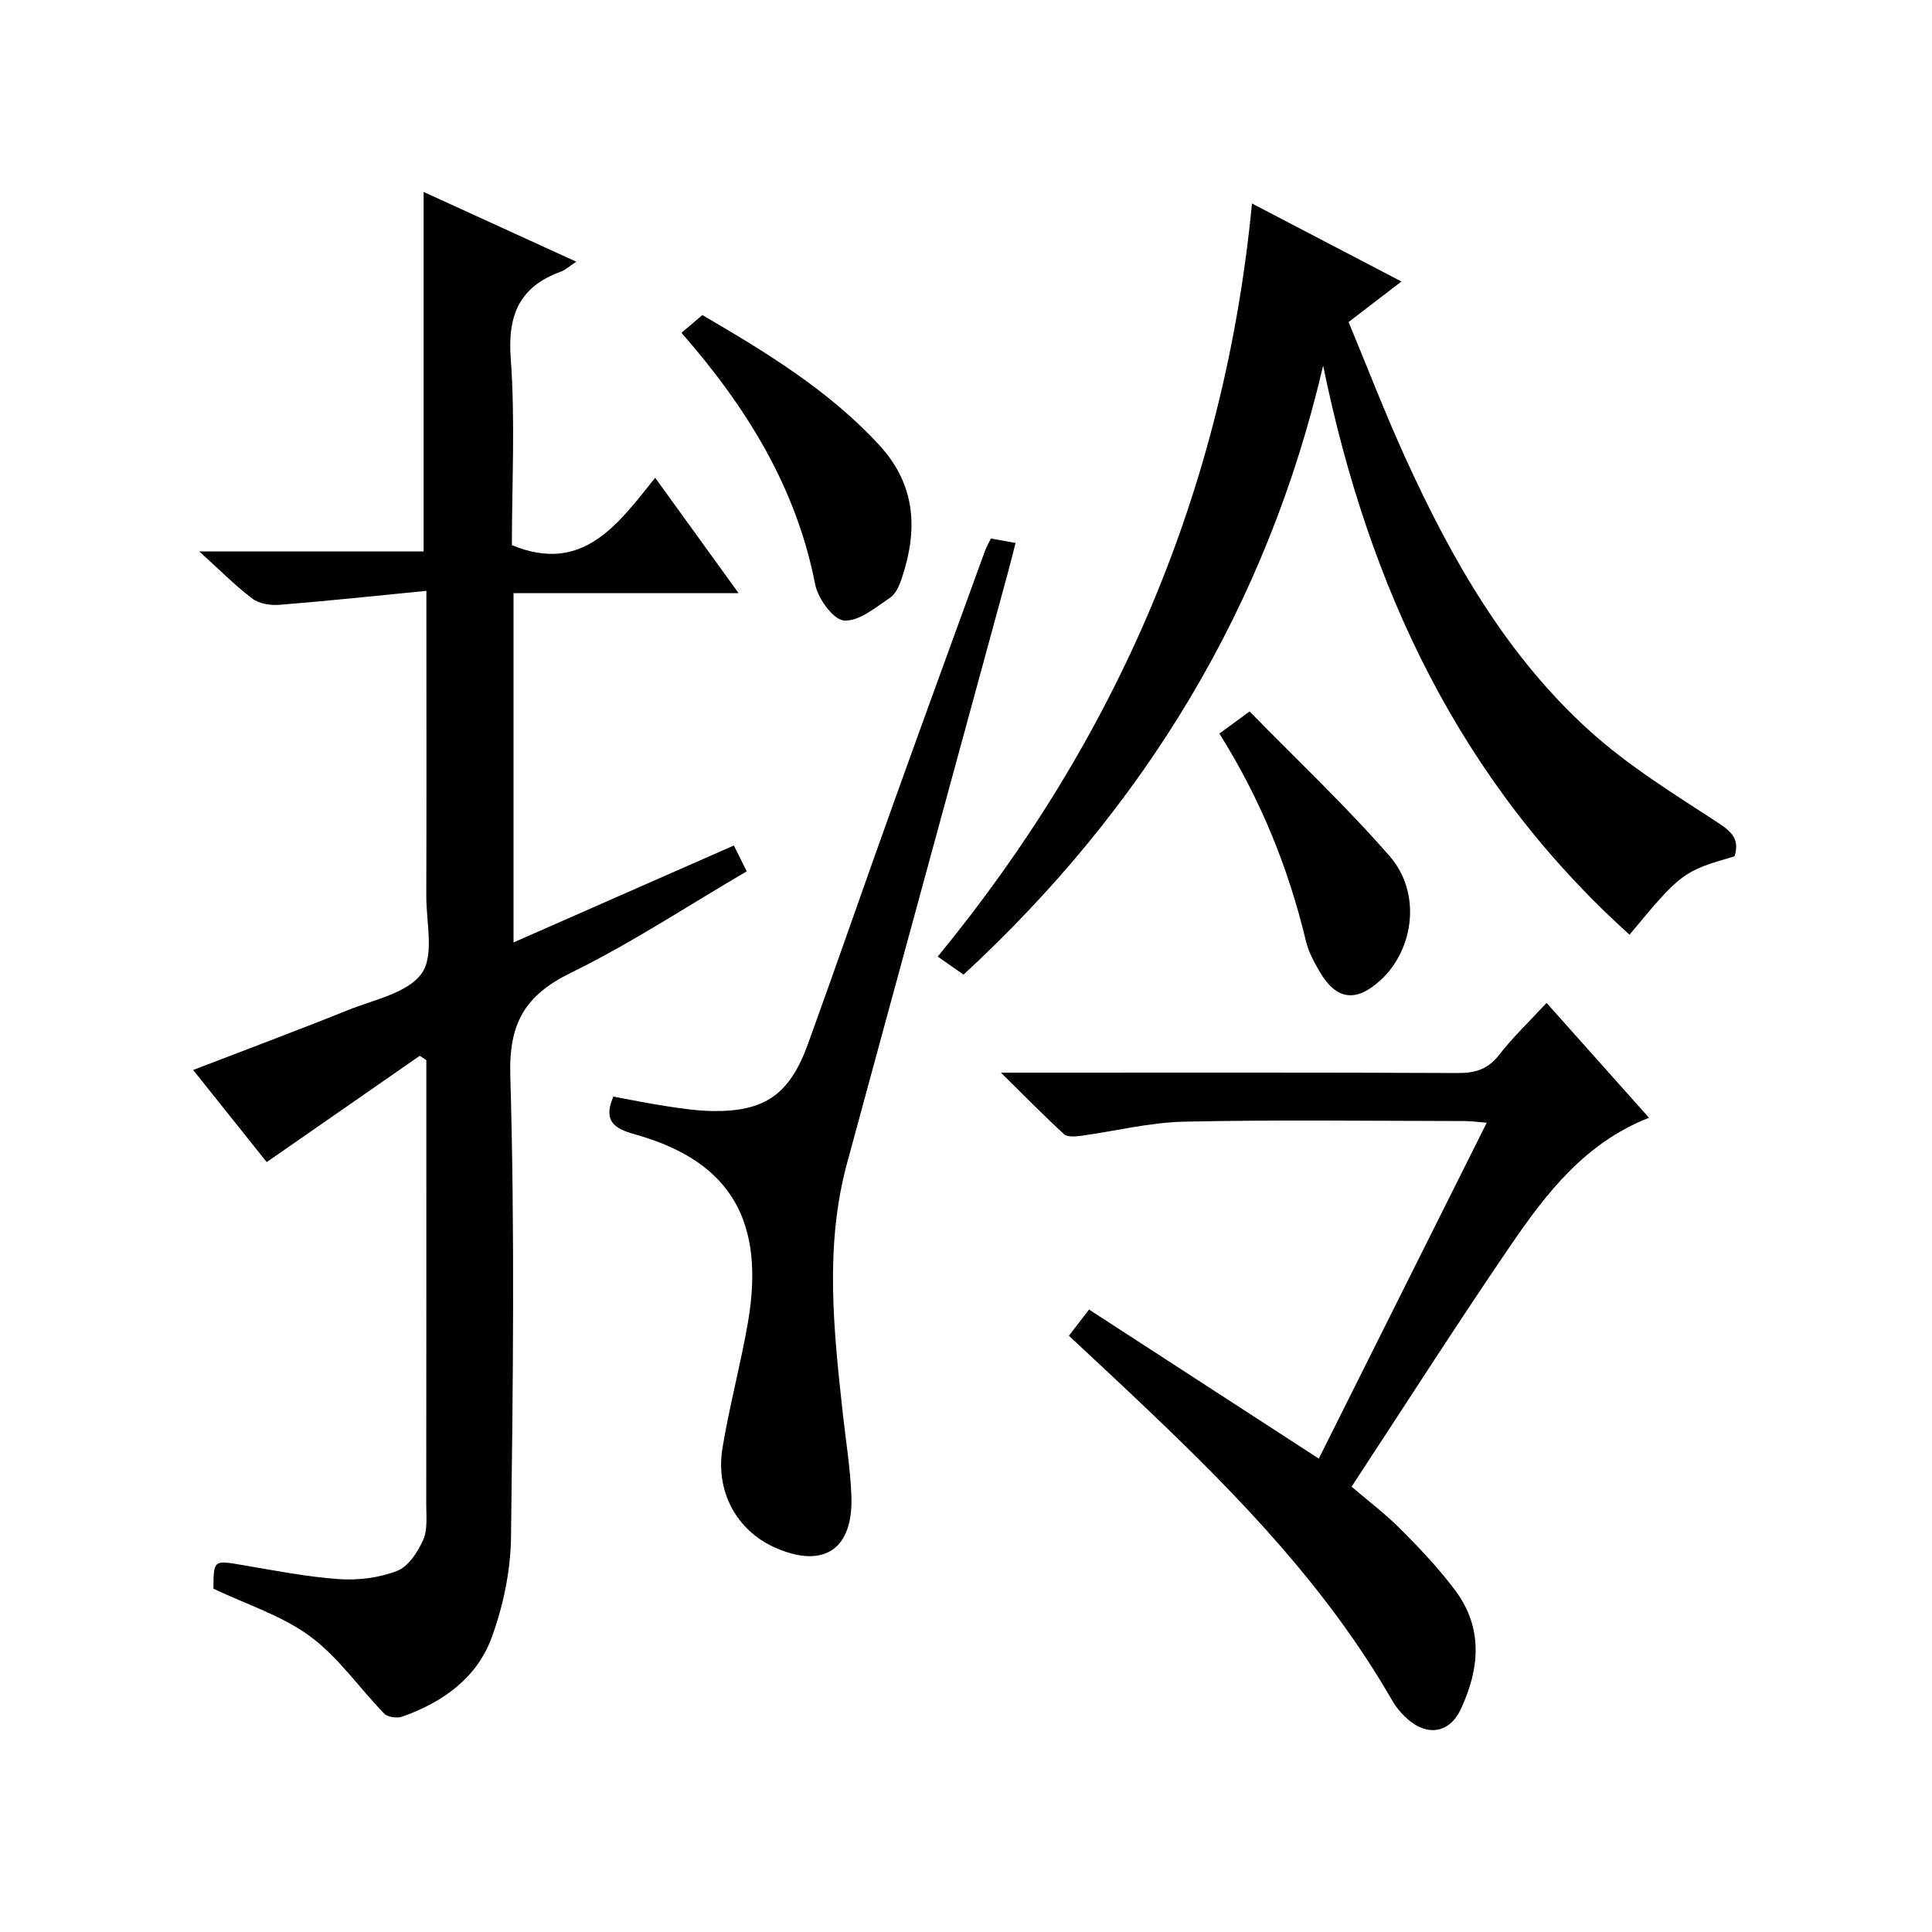
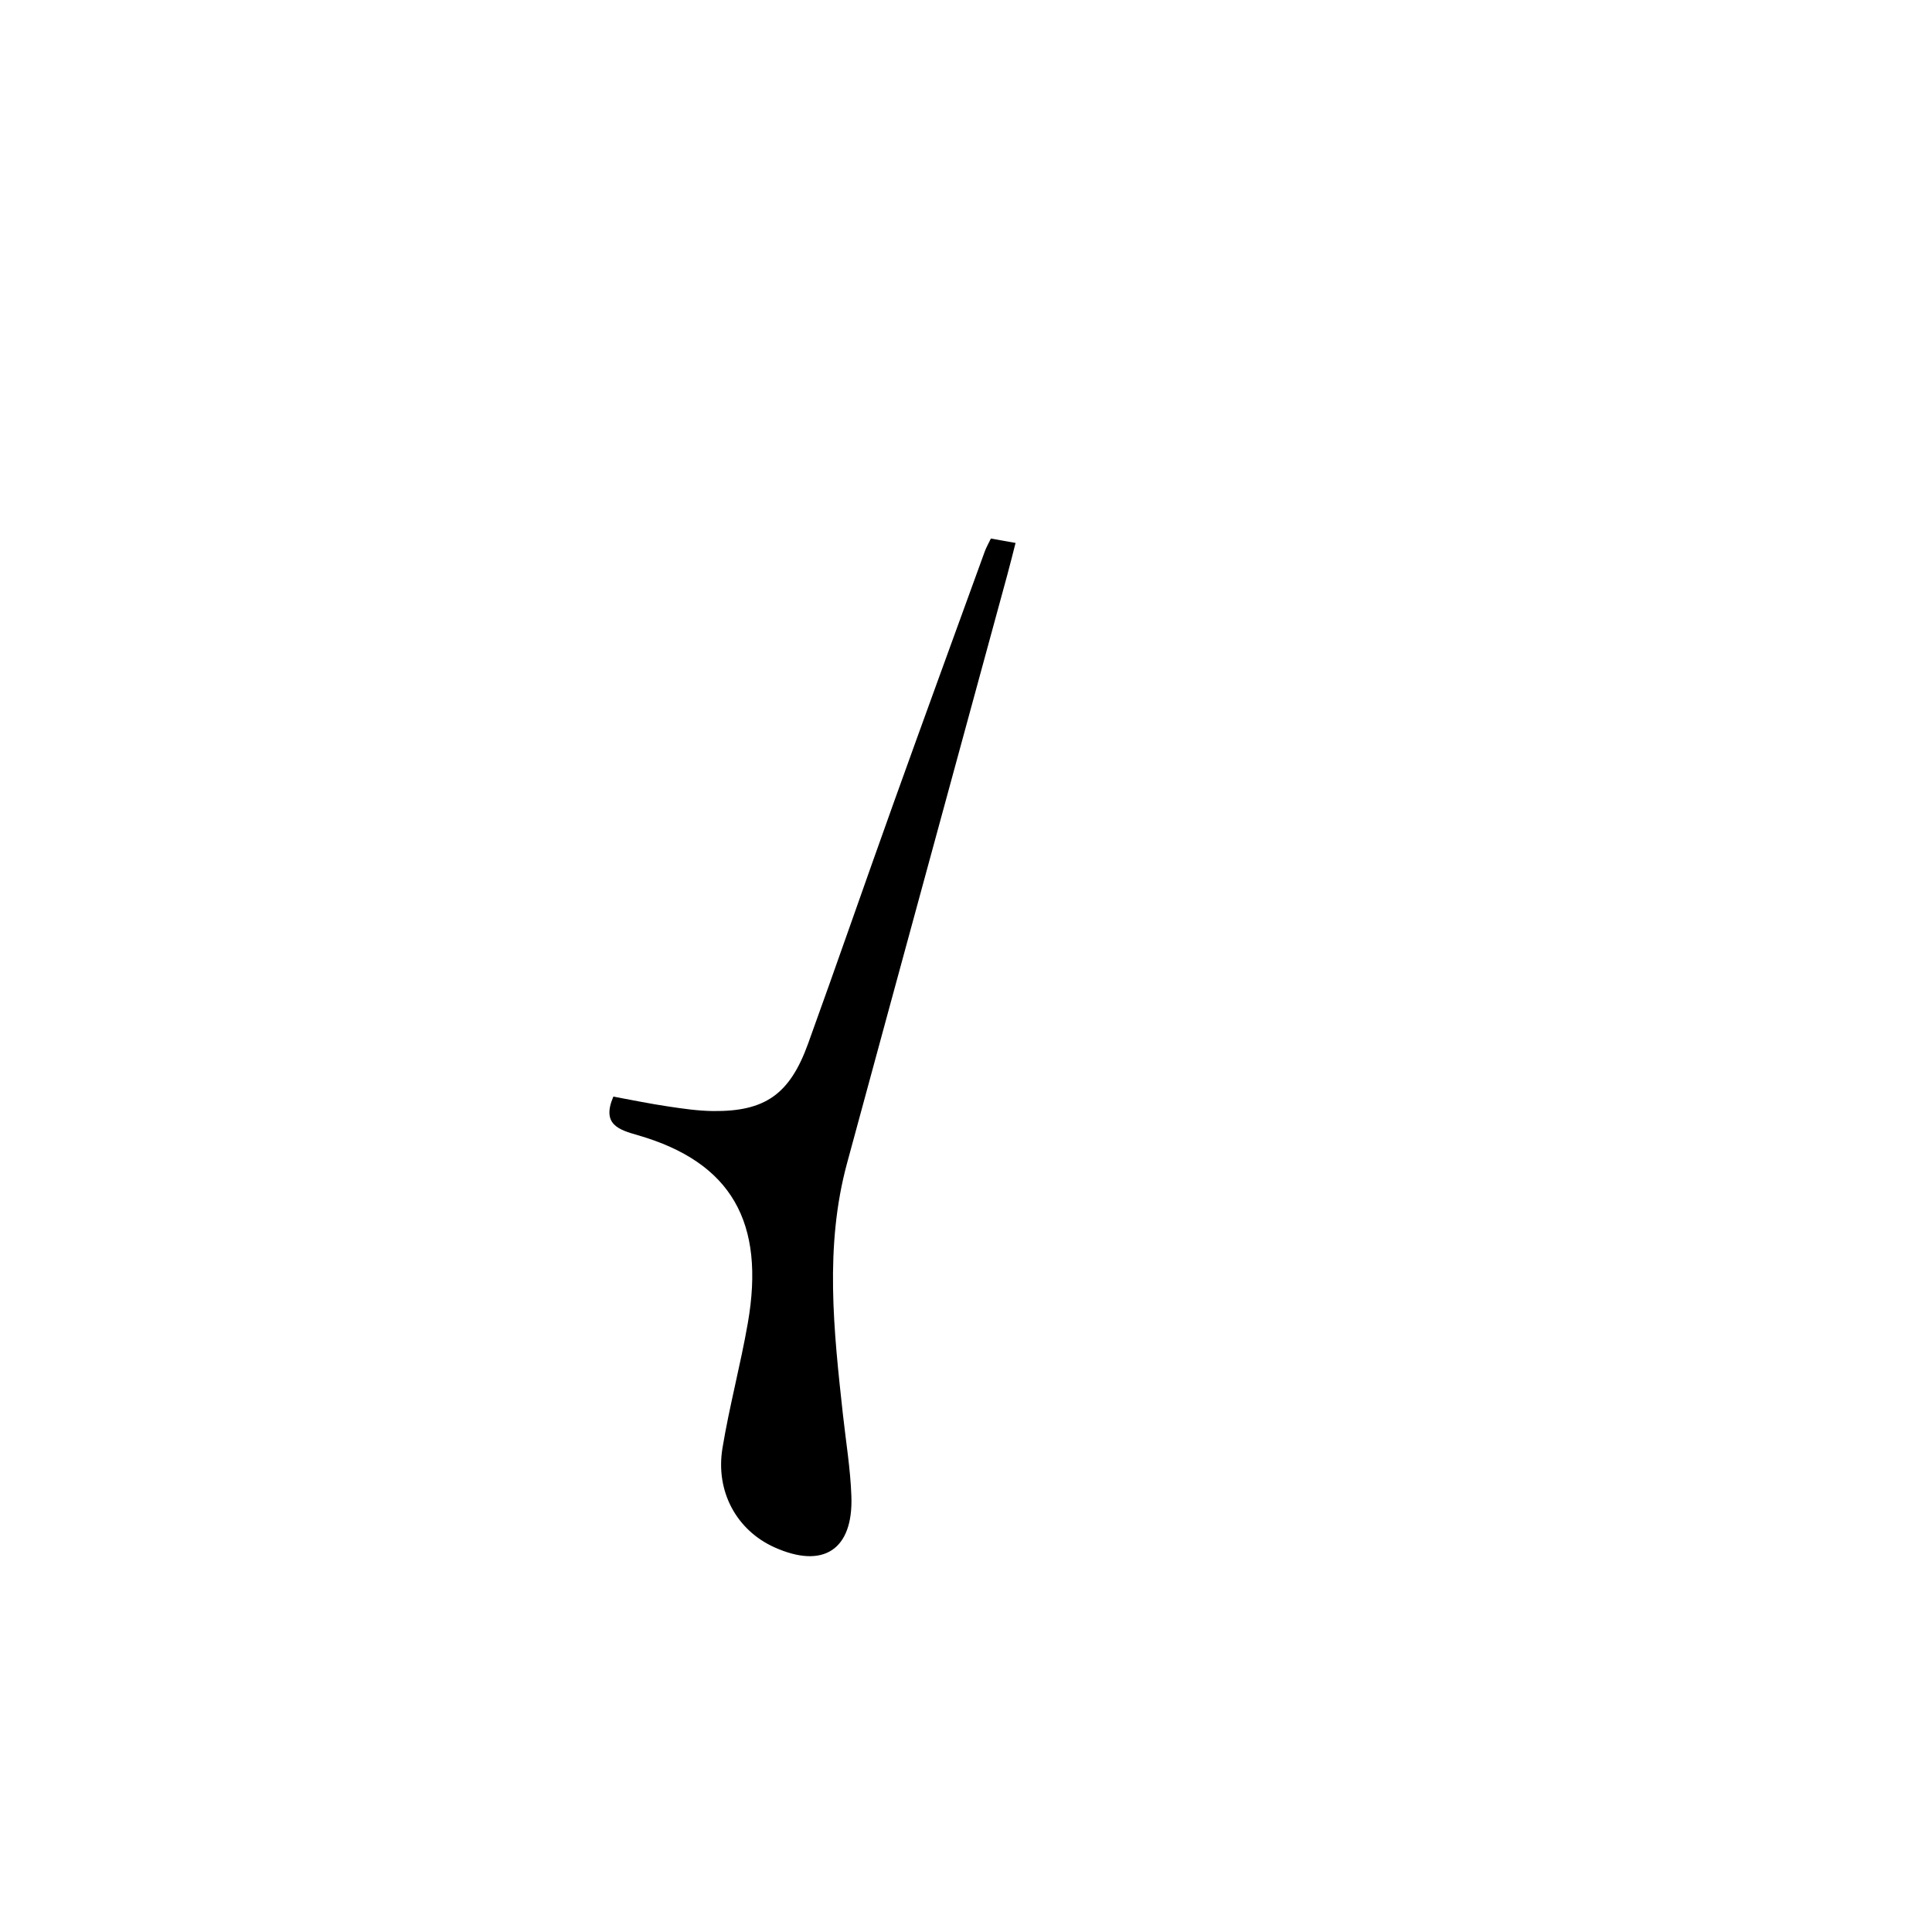
<svg xmlns="http://www.w3.org/2000/svg" version="1.1" id="ZDIC" x="0px" y="0px" viewBox="0 0 400 400" style="enable-background:new 0 0 400 400;" xml:space="preserve">
  <g>
-     <path d="M86.91,218.59c-10.45,7.25-20.89,14.51-31.69,22.01c-4.86-6.08-10-12.53-15.23-19.07c10.97-4.23,21.59-8.19,32.11-12.42   c5.34-2.15,12.26-3.49,15.19-7.56c2.65-3.67,0.96-10.56,0.97-16.03c0.06-18.84,0.02-37.67,0.02-56.51c0-1.8,0-3.6,0-6.68   c-10.49,1.03-20.43,2.09-30.39,2.89c-1.86,0.15-4.21-0.21-5.62-1.27c-3.57-2.69-6.74-5.91-11.02-9.79c16.25,0,31.4,0,46.46,0   c0-25.09,0-49.49,0-74.42c10.36,4.73,20.68,9.45,31.6,14.44c-1.43,0.94-2.23,1.71-3.19,2.06c-8.52,3.1-11.05,8.89-10.38,17.97   c0.95,12.93,0.24,25.98,0.24,38.66c14.66,6.04,21.88-4.24,29.67-13.95c5.86,8.11,11.29,15.62,17.27,23.89c-15.93,0-31.1,0-46.6,0   c0,24.31,0,48.04,0,72.31c15.24-6.71,30.29-13.33,45.62-20.07c0.9,1.8,1.69,3.4,2.66,5.35c-12.26,7.17-23.92,14.89-36.37,20.99   c-9.54,4.67-12.9,10.42-12.58,21.35c0.94,31.81,0.56,63.67,0.15,95.5c-0.09,6.99-1.6,14.26-4.02,20.84   c-3.07,8.36-10.16,13.38-18.49,16.33c-1.07,0.38-3,0.13-3.73-0.62c-5.17-5.3-9.49-11.68-15.35-16c-5.83-4.3-13.14-6.59-20.02-9.87   c0.04-6,0.03-5.91,6.02-4.89c6.63,1.12,13.27,2.44,19.96,2.91c4,0.28,8.35-0.27,12.06-1.71c2.32-0.9,4.26-3.9,5.38-6.4   c0.95-2.14,0.64-4.91,0.64-7.4c0.03-29,0.02-58.01,0.02-87.01c0-1.64,0-3.29,0-4.93C87.82,219.19,87.37,218.89,86.91,218.59z" />
-     <path d="M259.21,42.13c10.75,5.61,20.71,10.81,30.94,16.15c-3.64,2.8-6.93,5.32-10.94,8.4c3.87,9.31,7.55,18.88,11.79,28.19   c9.52,20.88,20.83,40.77,38,56.34c8.04,7.29,17.47,13.11,26.61,19.07c2.96,1.93,4.6,3.5,3.51,7.01   c-10.72,3.12-11.05,3.36-21.74,16.23c-35.11-31.63-54.01-71.87-63.44-117.82c-11.61,49.82-36.9,91.4-74.45,126.09   c-1.51-1.06-3.08-2.15-5.34-3.74C231.35,152.73,253.5,101.24,259.21,42.13z" />
-     <path d="M221.3,276.55c1.32-1.71,2.53-3.28,4.18-5.42c15.83,10.27,31.52,20.45,47.56,30.86c11.45-22.9,22.97-45.93,34.77-69.54   c-1.91-0.15-3.29-0.35-4.67-0.35c-19.33-0.02-38.66-0.29-57.97,0.13c-7.16,0.15-14.29,1.97-21.44,2.94   c-1.13,0.15-2.74,0.28-3.43-0.35c-4.13-3.78-8.05-7.79-13.07-12.74c3.12,0,4.87,0,6.62,0c29.32,0,58.64-0.06,87.96,0.08   c3.63,0.02,6.25-0.78,8.56-3.75c2.84-3.65,6.23-6.88,9.83-10.77c7.1,7.96,14.01,15.71,21.21,23.78   c-13.19,5.17-21.22,15.56-28.6,26.35c-11.17,16.35-21.83,33.05-32.98,50.03c3.35,2.87,7.03,5.65,10.25,8.89   c3.98,4,7.9,8.14,11.26,12.66c5.8,7.79,4.97,16.27,1.09,24.54c-2.32,4.95-6.92,5.64-10.99,2.04c-1.23-1.09-2.36-2.4-3.18-3.82   c-13.27-23.1-31.48-42.04-50.6-60.21C232.38,286.85,227,281.88,221.3,276.55z" />
    <path d="M205.15,111.5c1.59,0.28,3.01,0.53,5.11,0.91c-0.58,2.25-1.11,4.42-1.7,6.58c-11.06,40.6-22.16,81.19-33.18,121.81   c-4.69,17.27-2.77,34.68-0.86,52.08c0.62,5.62,1.55,11.24,1.75,16.88c0.4,11.12-5.83,15.14-15.94,10.59   c-7.77-3.5-12.24-11.5-10.75-20.54c1.43-8.68,3.74-17.22,5.25-25.89c3.62-20.78-3.33-33.27-22.75-38.88c-3.92-1.13-7.59-2.2-5.09-8   c3.71,0.68,7.51,1.47,11.35,2.04c3.08,0.46,6.2,0.92,9.31,0.95c10.73,0.11,15.86-3.45,19.65-13.94c6-16.58,11.75-33.24,17.71-49.84   c6.23-17.37,12.57-34.71,18.87-52.06C204.22,113.27,204.71,112.42,205.15,111.5z" />
-     <path d="M141.09,68.9c1.61-1.37,2.86-2.43,4.33-3.67c13.14,7.68,26.12,15.53,36.61,26.91c7.58,8.22,8.03,17.45,4.74,27.39   c-0.51,1.54-1.25,3.4-2.48,4.22c-3.01,2.01-6.47,4.95-9.54,4.72c-2.23-0.17-5.41-4.55-5.98-7.48   C164.89,101.08,154.8,84.58,141.09,68.9z" />
-     <path d="M252.46,151.88c2.06-1.51,3.63-2.66,6.25-4.58c9.74,9.96,19.89,19.51,29.01,29.97c6.6,7.57,5.08,19.3-1.93,25.7   c-5.04,4.6-9.11,4.09-12.52-1.72c-1.17-1.99-2.33-4.11-2.87-6.33C266.78,179.8,261.06,165.56,252.46,151.88z" />
  </g>
</svg>